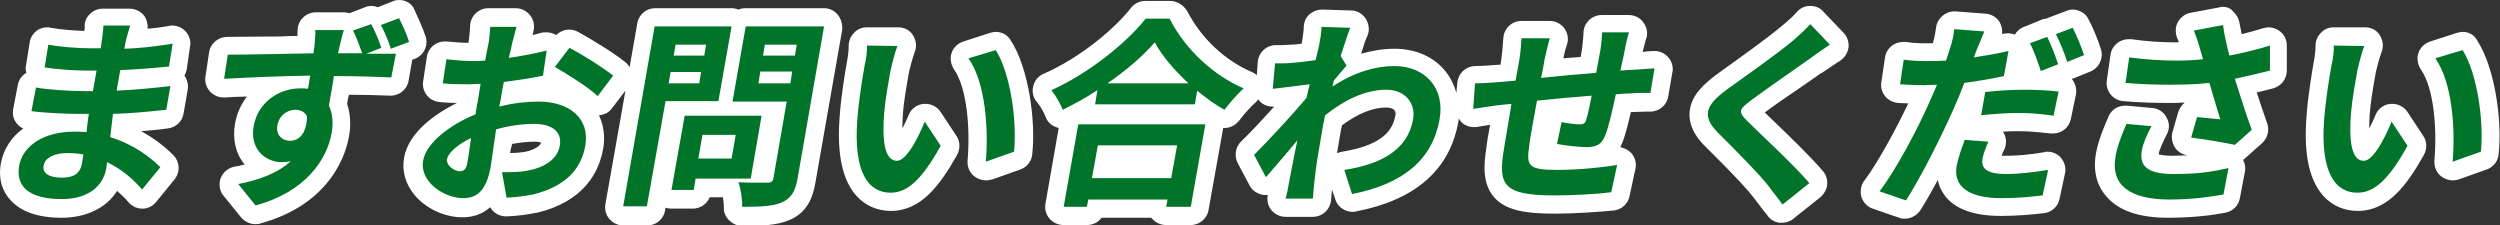
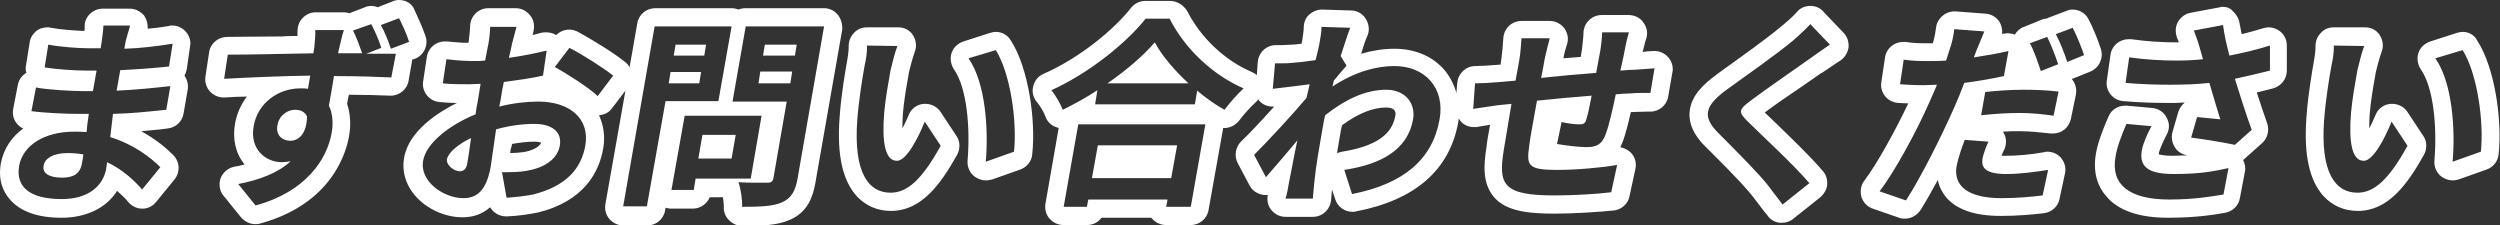
<svg xmlns="http://www.w3.org/2000/svg" version="1.1" id="レイヤー_1" x="0px" y="0px" viewBox="0 0 548.8 49.4" style="enable-background:new 0 0 548.8 49.4;" xml:space="preserve">
  <rect x="0" y="0" width="548.8" height="49.4" fill="#333333" stroke="none" />
  <style type="text/css">
	.st0{fill:#00752A;}
	.st1{fill:#FFFFFF;}
</style>
  <g>
-     <path class="st0" d="M256,47.4c-0.6,0-1.2-0.3-1.5-0.7c-0.2-0.3-0.4-0.6-0.4-0.9h-13.5c-0.2,0.9-1,1.6-2,1.6h-5.1   c-0.6,0-1.2-0.3-1.5-0.7s-0.5-1-0.4-1.6l3.2-18.1c0.2-1,1-1.7,2-1.7h27.9c0.6,0,1.2,0.3,1.5,0.7s0.5,1,0.4,1.6l-3.2,18.1   c-0.2,1-1,1.7-2,1.7H256z M255.5,37.1l0.6-3.2h-13.3l-0.6,3.2H255.5z M162.9,47.4c-0.6,0-1.1-0.2-1.5-0.6s-0.6-0.9-0.5-1.5   c0.1-1-0.2-2.8-0.5-4.1h-6.1l-0.1,0.8c-0.2,1-1,1.7-2,1.7h-4.9c-0.6,0-1.2-0.3-1.5-0.7s-0.5-1.1-0.4-1.6l2.9-16.3   c0-0.3,0.1-0.5,0.3-0.7h-0.6L144,45.7c-0.2,1-1,1.7-2,1.7h-5.2c-0.6,0-1.2-0.3-1.5-0.7s-0.5-1-0.4-1.6l6.9-39.5c0.2-1,1-1.7,2-1.7   h16.8c0.6,0,1.1,0.3,1.5,0.7c0.4-0.4,0.9-0.7,1.5-0.7h17.3c0.6,0,1.2,0.3,1.5,0.7s0.5,1,0.4,1.6l-5.8,33.3   c-0.5,2.7-1.4,5.4-4.6,6.8C170.3,47.2,167.4,47.4,162.9,47.4z M168.9,24.3c0.2,0.4,0.3,0.9,0.2,1.3l-2.2,12.5c0.4,0,0.7,0,1,0   l2.4-13.8H168.9z M158.9,32.8l0.2-1.2h-3.2l-0.2,1.2H158.9z M56,47.2c-0.6,0-1.2-0.3-1.5-0.7l-3.8-4.7c-0.4-0.5-0.6-1.3-0.3-1.9   c0.2-0.7,0.8-1.2,1.5-1.3c2.3-0.5,4.3-1.1,6-1.8c-1-0.5-1.8-1.2-2.5-2c-1.1-1.4-2.4-3.7-1.7-7.4c0.7-3.7,3-6.8,6.3-8.5   c-3.6,0.1-7.3,0.3-10.7,0.5c0,0-0.1,0-0.1,0c-0.6,0-1.1-0.2-1.5-0.7c-0.4-0.4-0.6-1-0.5-1.6l0.8-5.3c0.1-1,1-1.7,2-1.7   c3.2,0,7.6-0.1,11.8-0.2c1.8,0,3.6-0.1,5.2-0.1l0-0.1c0.1-1.1,0.2-2.4,0.2-2.9c0-0.5,0.2-1.1,0.5-1.5s0.9-0.6,1.5-0.6h6.3   c0.4,0,0.8,0.1,1.1,0.3c0.1,0,0.2-0.1,0.3-0.1l3.9-1.5c0.2-0.1,0.5-0.1,0.7-0.1c0.5,0,0.9,0.2,1.3,0.5c0.1,0,0.1-0.1,0.2-0.1   l3.9-1.5C87.1,2,87.3,2,87.6,2c0.7,0,1.4,0.4,1.8,1.1c0.7,1.4,1.7,3.5,2.3,5.4c0.3,1-0.2,2.1-1.2,2.5l-1.6,0.6c0,0.2,0,0.3,0,0.5   l-1,5.2c-0.2,1-1,1.6-2,1.6c0,0-0.1,0-0.1,0c-3-0.2-6.6-0.2-10.8-0.3c-0.2,1.5-0.5,2.9-0.7,4.2c0.7,1.9,0.9,4.1,0.5,6.6   c-0.5,3.1-3.5,13.5-18.2,17.5C56.4,47.2,56.2,47.2,56,47.2z M64.8,26.2c-0.7,0-1.7,0.5-2,1.8c0,0.2-0.1,0.5,0.1,0.7   c0.1,0.2,0.4,0.3,0.7,0.3c1.2,0,1.6-1.6,1.7-2.7C65.2,26.2,65.1,26.2,64.8,26.2z M391.3,46.9c-0.1,0-0.2,0-0.3,0   c-0.5-0.1-1-0.4-1.3-0.8c-0.6-0.8-1.2-1.6-1.8-2.4c-0.4-0.6-0.9-1.1-1.3-1.7c-1.4-1.8-5-5.6-10.8-11.4c-1.3-1.3-3.1-3.4-2.9-5.9   c0.2-2.8,2.8-5,5.2-6.8l1.1-0.8c3.9-2.8,9.9-7.1,13-9.7c1.7-1.4,3.1-2.7,3.8-3.4c0.4-0.4,0.9-0.7,1.5-0.7c0,0,0,0,0,0   c0.5,0,1.1,0.2,1.5,0.6l4.3,4.5c0.4,0.4,0.6,1,0.5,1.6s-0.4,1.1-0.9,1.4c-1.4,0.9-2.8,1.9-3.9,2.7l-0.4,0.3c-1.1,0.8-2.6,1.9-4.3,3   c-3.1,2.1-6.6,4.6-8.7,6.2c-0.5,0.4-0.9,0.7-1.1,0.9c0.1,0.2,0.3,0.4,0.6,0.6c0.8,0.8,1.9,1.9,3.2,3.1c3.3,3.2,7.8,7.5,10.5,10.6   c0.4,0.4,0.5,1,0.5,1.5s-0.3,1-0.7,1.4l-5.9,4.7C392.2,46.7,391.7,46.9,391.3,46.9z M418.4,46c-0.2,0-0.4,0-0.7-0.1l-5.8-2   c-0.6-0.2-1.1-0.7-1.3-1.3c-0.2-0.6-0.1-1.3,0.3-1.8c3.3-4.3,8.1-13.3,10.7-19.3l0.3-0.8c-2,0-3.5-0.1-5.2-0.2   c-0.6,0-1.1-0.3-1.4-0.7c-0.4-0.4-0.5-1-0.4-1.6l0.8-5.4c0.1-1,1-1.7,2-1.7c0.1,0,0.2,0,0.2,0c2.1,0.2,3.4,0.3,5.2,0.3   c0.8,0,1.6,0,2.4-0.1c0.1-0.4,0.3-0.8,0.4-1.1c0.5-1.6,0.8-3.2,0.9-4.1c0.1-1,1-1.8,2-1.8c0.1,0,0.1,0,0.2,0l6.6,0.5   c0.6,0.1,1.2,0.4,1.6,1c0.3,0.5,0.4,1.2,0.1,1.8c-0.3,0.7-0.7,1.6-1,2.5c1.3-0.2,2.6-0.5,4-0.8c0.1,0,0.3-0.1,0.5-0.1   c0.5,0,1,0.2,1.4,0.5c0.5,0.5,0.7,1.1,0.6,1.8l-1,5.5c0,0.2-0.1,0.5-0.2,0.7c0.9,0,1.8,0,2.7,0c2.9,0,5.5,0.1,7.8,0.4   c0.6,0.1,1.1,0.4,1.4,0.8c0.3,0.5,0.5,1,0.3,1.6l-1.1,5.3c-0.2,0.9-1,1.6-2,1.6c-0.1,0-0.2,0-0.3,0c-2.1-0.3-4.6-0.6-7.1-0.6   c-2.8,0-5.3,0.1-8.3,0.5c-0.1,0-0.1,0-0.2,0c-0.5,0-1.1-0.2-1.5-0.6c-0.4-0.5-0.6-1.1-0.5-1.7l0.9-5.1c-0.4,0.1-0.8,0.1-1.3,0.2   c-0.7,1.8-1.3,3.3-1.9,4.6c-2.5,5.8-7.1,15-10.6,20.5C419.7,45.7,419.1,46,418.4,46z M13.5,45.9c-4.7,0-8-1.1-9.9-3.4   c-1-1.1-2-3.2-1.4-6.3c0.9-5,5.5-8.5,12-9.1c-2.5-0.1-5.5-0.3-7.6-0.5c-0.5-0.1-1-0.4-1.4-0.8c-0.3-0.4-0.5-1-0.4-1.5l1-5.2   c0.1-0.5,0.4-1,0.8-1.3c0.3-0.2,0.7-0.3,1.1-0.3c0.1,0,0.3,0,0.4,0c2.2,0.4,7.5,0.8,10,0.8h0.4l0.1-0.5c-2.7,0-6.7-0.3-9.4-0.7   c-0.5-0.1-1-0.4-1.3-0.8c-0.3-0.4-0.4-1-0.3-1.5l0.8-5c0.1-0.5,0.4-1,0.8-1.3c0.3-0.2,0.7-0.4,1.1-0.4c0.1,0,0.3,0,0.4,0   c2.6,0.5,6.5,0.8,8.9,0.8h0.5l0.1-0.3c0.2-0.9,0.3-2,0.3-2.6c0-0.5,0.2-1.1,0.6-1.5c0.4-0.4,0.9-0.6,1.4-0.6h5.9   c0.6,0,1.2,0.3,1.6,0.8c0.4,0.5,0.5,1.2,0.3,1.8c-0.2,0.7-0.4,1.4-0.6,2c2.3-0.2,4.8-0.5,7.8-0.9c0.1,0,0.2,0,0.3,0   c0.5,0,1,0.2,1.4,0.6c0.4,0.4,0.7,1.1,0.6,1.7l-0.8,5c-0.1,0.9-0.9,1.6-1.8,1.7l-1.1,0.1c-2.3,0.2-5,0.5-8.2,0.7L28,18   c3.1-0.2,6-0.5,9.1-0.9c0.1,0,0.2,0,0.2,0c0.5,0,1.1,0.2,1.5,0.6c0.4,0.5,0.6,1.1,0.5,1.7l-0.9,5.2c-0.2,0.9-0.9,1.5-1.8,1.6   c-3.4,0.4-6.5,0.7-10.1,0.8c-0.1,0.6-0.1,1.2-0.2,1.8c4.8,1.8,8.2,4.5,10.3,6.6c0.7,0.7,0.8,1.9,0.1,2.7l-4,4.9   c-0.4,0.5-0.9,0.7-1.5,0.7c0,0,0,0,0,0c-0.6,0-1.1-0.2-1.5-0.7c-1.1-1.2-2.7-2.8-4.8-4.2C23.7,42.4,20.3,45.9,13.5,45.9z    M11.5,36.6c0.2,0.1,0.7,0.4,2.1,0.4c1.9,0,2.2-0.5,2.4-1.3c-0.4,0-0.8,0-1.2,0C12.4,35.6,11.5,36.4,11.5,36.6z M476.2,45.8   c-5.8,0-9.8-1.4-12.1-4c-1.7-2-2.3-4.6-1.7-7.7c0.3-1.9,1.3-4.7,2.6-7.7c0.3-0.7,1-1.2,1.8-1.2c0.1,0,0.1,0,0.2,0l5.5,0.5   c0.7,0.1,1.3,0.5,1.6,1.1c0.3,0.6,0.3,1.3,0,1.9c-0.8,1.5-1.7,3.7-1.9,4.6c-0.2,1.4,0.1,1.8,0.2,1.9c0.3,0.3,1.3,1.1,4.7,1.1   c5.5,0,8.1-0.5,11.1-1.1l0.6-0.1c0.1,0,0.3,0,0.4,0c0.5,0,1,0.2,1.4,0.6c0.5,0.5,0.7,1.1,0.5,1.8l-1.1,5.8   c-0.2,0.8-0.8,1.4-1.6,1.6C486.3,45.1,482.3,45.8,476.2,45.8z M282.3,45.5c-0.6,0-1.2-0.3-1.6-0.8c-0.4-0.5-0.5-1.1-0.3-1.7   c0.2-0.8,0.5-2.3,0.7-3c0.2-0.8,0.3-1.5,0.4-2.2c-0.8,0.9-1.4,1.7-2,2.3c-0.4,0.4-0.9,0.7-1.5,0.7c-0.1,0-0.2,0-0.2,0   c-0.7-0.1-1.2-0.5-1.5-1l-2.6-4.9c-0.4-0.8-0.3-1.7,0.3-2.4c2.8-2.8,7.7-8.1,10.9-11.8c-0.2,0-0.4,0.1-0.7,0.1   c-1.5,0.2-3.1,0.4-4.4,0.6c-0.1,0-0.2,0-0.2,0c-0.5,0-1-0.2-1.4-0.6c-0.4-0.4-0.7-1-0.6-1.6l0.5-5.6c0.1-1,1-1.8,2-1.8   c0,0,0,0,0.1,0c0.5,0,0.9,0,1.4,0c0,0,0,0,0,0c0.7,0,1.3,0,2.2-0.1c0.9-0.1,2.2-0.2,3.6-0.4l0-0.2c0.2-0.8,0.3-1.4,0.4-1.7l0.1-0.5   c0.2-1,0.4-2.1,0.4-3c0-0.5,0.2-1,0.6-1.4c0.4-0.4,0.9-0.6,1.4-0.6c0,0,6.4,0.2,6.4,0.2c0.7,0,1.3,0.4,1.6,0.9   c0.4,0.5,0.4,1.2,0.2,1.8c-0.4,1.1-1,2.9-1.7,5.2l0.8,1.3c0.1,0.2,0.2,0.5,0.3,0.7c2.8-1.1,5.7-1.6,8.5-1.6c4,0,7.4,1.5,9.6,4.1   c2.2,2.6,3,6.2,2.3,10c-1.7,9.5-8.7,15.6-20.8,17.9c-0.1,0-0.3,0-0.4,0c-0.9,0-1.6-0.6-1.9-1.4l-1.7-5.3c-0.2-0.6-0.1-1.2,0.2-1.7   s0.8-0.8,1.4-0.9c8.1-1.2,12.5-4.3,13.4-9.5c0.2-1.1,0-2.1-0.7-2.9c-0.7-0.8-1.8-1.3-3.3-1.3c-3.6,0-7.4,1.5-11.5,4.7   c-0.2,1-0.4,1.9-0.6,2.8c-0.6,3.5-1.3,7.2-1.7,11.2c-0.1,0.5-0.1,1.4-0.2,2.2c0,0.4-0.1,0.8-0.1,1.1c-0.1,1-1,1.8-2,1.8H282.3z    M101.6,45.5c-3.2,0-6.8-1.7-8.9-4.2c-1.6-1.9-2.3-4.2-1.9-6.5c0.8-4.8,6.4-8.8,11.7-11.2c0.1-0.7,0.2-1.3,0.3-2l0.2-1.2   c-2.5,0-4.6-0.1-6.2-0.2c-0.5-0.1-1.1-0.3-1.4-0.8c-0.3-0.4-0.5-1-0.4-1.5l0.8-5.3c0.2-1,1-1.7,2-1.7c0.1,0,0.2,0,0.2,0   c2.4,0.3,4.2,0.3,5.7,0.3c0.3,0,0.6,0,0.9,0c0.2-0.8,0.3-1.5,0.4-2c0.2-0.9,0.3-2.9,0.3-3.5c0-1.1,0.9-2,2-2h6   c0.6,0,1.2,0.3,1.6,0.8c0.4,0.5,0.5,1.2,0.3,1.8c-0.2,0.8-0.7,2.7-1,3.7c0,0.1,0,0.1,0,0.2c1.9-0.3,3.7-0.7,5.2-1.1   c0.2,0,0.4-0.1,0.5-0.1c0.5,0,1,0.2,1.3,0.5c0.5,0.4,0.7,1,0.7,1.7l1.4-1.9c0.4-0.5,1-0.8,1.6-0.8c0.3,0,0.6,0.1,0.9,0.2   c3,1.6,7.7,4.5,9.9,6.3c0.8,0.7,1,1.9,0.3,2.8l-3.4,4.5c-0.4,0.5-0.9,0.8-1.5,0.8c0,0-0.1,0-0.1,0c-0.5,0-1.1-0.2-1.4-0.6   c-1.4-1.5-6-4.4-8.6-5.8l0,0.2c-0.1,0.8-0.7,1.5-1.5,1.7c-1.9,0.4-4.4,0.8-7.3,1.2c-0.1,0.4-0.1,0.7-0.2,1.1   c2.2-0.4,4.3-0.6,6.1-0.6c4.5,0,8.2,1.4,10.4,4c1.8,2.1,2.4,4.8,1.9,7.9c-1.1,6.4-5.5,10.6-13,12.4c-1.9,0.4-3.9,0.6-6.2,0.8   c0,0-0.1,0-0.1,0c-1,0-1.8-0.7-2-1.6l-0.6-3.1C107.2,43.9,104.9,45.5,101.6,45.5z M110.2,32.5c-0.2,1.2-0.3,2.3-0.5,3.2   c0.1,0,0.2,0,0.3,0c1.8,0,3.6,0,5.1-0.3c1.5-0.3,5.2-1.2,5.7-4c0.1-0.8-0.1-1.1-0.3-1.3c-0.5-0.6-1.8-1-3.4-1c-2,0-4.3,0.3-6.6,0.8   C110.5,30.8,110.4,31.7,110.2,32.5z M100.2,35.2c0.1,0.1,0.3,0.2,0.4,0.3c0,0,0-0.1,0-0.1c0-0.2,0.1-0.6,0.2-0.9   C100.5,34.7,100.3,35,100.2,35.2z M439.4,45.5c-5,0-8.5-1.1-10.4-3.4c-1.3-1.6-1.8-3.6-1.4-5.9c0.4-2.2,1.2-4.3,1.9-6.2   c0.3-0.8,1-1.3,1.9-1.3c0.1,0,0.1,0,0.2,0l5.2,0.4c0.6,0.1,1.2,0.4,1.6,1s0.4,1.2,0.1,1.8c-0.6,1.2-1,2.5-1.1,3.2   c-0.1,0.3,0,0.5,0,0.5c0,0,0,0,0,0c0,0,0.6,0.5,3.2,0.5c2.5,0,5.3-0.3,8.9-0.9c0.1,0,0.2,0,0.3,0c0.5,0,1.1,0.2,1.4,0.6   c0.5,0.5,0.6,1.2,0.5,1.8l-1.2,5.6c-0.2,0.8-0.9,1.5-1.7,1.6C446.1,45.1,443,45.5,439.4,45.5z M341.2,44.8c-5.6,0-9.8-0.5-11.9-3   c-2-2.4-1.7-5.7-1.2-9.2c0.2-1.5,0.8-4.5,1.3-7.6l-0.4,0c-1,0.1-2.9,0.4-4.2,0.6l-1,0.2c-0.1,0-0.2,0-0.3,0c-0.5,0-1-0.2-1.4-0.5   c-0.4-0.4-0.7-1-0.6-1.6l0.4-5.6c0.1-1,0.9-1.9,2-1.9c1.3,0,3.3-0.1,5.3-0.3l1.8-0.2l0.5-2.9c0.3-1.6,0.4-3,0.5-4.6   c0-1.1,0.9-1.9,2-1.9h6.2c0.6,0,1.2,0.3,1.6,0.8c0.4,0.5,0.5,1.2,0.3,1.8c-0.4,1.3-0.7,2.4-1,4.3c-0.1,0.5-0.2,1-0.3,1.6   c2.6-0.2,5.3-0.5,7.9-0.7l0.6-3.4c0.2-1,0.4-2.9,0.4-3.6c0-1.1,0.9-2,2-2h5.9c0.7,0,1.3,0.3,1.6,0.9c0.4,0.5,0.5,1.2,0.2,1.8   c-0.1,0.3-0.4,1.4-0.8,3.5c-0.1,0.7-0.3,1.4-0.4,2.1c0.3,0,0.5,0,0.8,0l1.2-0.1c1-0.1,2.1-0.2,3-0.2c0,0,0.1,0,0.1,0   c0.6,0,1.1,0.2,1.5,0.7c0.4,0.5,0.6,1.1,0.5,1.7l-0.9,5.4c-0.2,1-1,1.7-2,1.7c0,0-0.1,0-0.1,0c-0.2,0-0.5,0-0.9,0   c-1,0-2.3,0-3.2,0.1c0,0-1.4,0.1-1.8,0.1c-0.7,3-1.3,5.9-1.9,7.5c-1.4,3.7-3.9,4.2-6.2,4.2c-1.7,0-5.2-0.4-6.8-0.7   c-0.5-0.1-1-0.4-1.3-0.8c-0.3-0.4-0.4-1-0.3-1.5l1-4.8c0.2-0.9,1-1.6,2-1.6c0.1,0,0.3,0,0.4,0c1.3,0.3,2.6,0.4,3.3,0.5   c0.2-0.5,0.3-1.2,0.5-2c-2.6,0.2-5.3,0.5-7.8,0.7c-0.6,3.4-1.2,6.7-1.4,8.3c-0.1,0.6-0.3,2.2-0.2,2.6c0.1,0.1,0.9,0.4,4.3,0.4   c3.9,0,9.4-0.5,12.9-1.1c0.1,0,0.2,0,0.4,0c0.5,0,1.1,0.2,1.4,0.6c0.5,0.5,0.7,1.2,0.5,1.8l-1.3,6c-0.2,0.8-0.9,1.5-1.7,1.6   C351,44.4,345.5,44.8,341.2,44.8z M517.6,44.3c-2.4,0-4.5-0.9-6-2.6c-2.7-2.9-3.8-8.2-3.3-15.6c0.4-4.7,1.3-10.4,1.6-12   c0.4-2.2,0.5-3.4,0.4-4c0-0.5,0.2-1.1,0.6-1.5c0.4-0.4,0.9-0.6,1.4-0.6c0,0,6.7,0.1,6.7,0.1c0.7,0,1.3,0.3,1.6,0.9s0.5,1.2,0.2,1.8   c-0.5,1.4-1.2,3.8-1.4,4.9c-0.6,3.4-1.1,6.5-1.3,9.1c-0.6,7.1,0.6,8.3,0.7,8.4c0.7-0.4,2.5-2.9,4.4-7.3c0.3-0.7,0.9-1.2,1.7-1.2   c0.1,0,0.1,0,0.2,0c0.7,0,1.3,0.3,1.7,0.9l3.5,5.3c0.4,0.6,0.4,1.4,0.1,2.1C525.8,41,522.2,44.3,517.6,44.3z M195.6,44.3   c-2.4,0-4.5-0.9-6-2.6c-2.7-2.9-3.8-8.2-3.3-15.6c0.4-4.7,1.3-10.4,1.6-12c0.4-2.2,0.5-3.4,0.4-4c0-0.5,0.2-1.1,0.6-1.5   c0.4-0.4,0.9-0.6,1.4-0.6c0,0,6.7,0.1,6.7,0.1c0.7,0,1.3,0.3,1.6,0.9c0.4,0.5,0.5,1.2,0.2,1.8c-0.5,1.4-1.2,3.8-1.4,4.9   c-0.6,3.4-1.1,6.5-1.3,9.1c-0.5,7.1,0.6,8.3,0.7,8.4c0.7-0.4,2.5-2.9,4.4-7.3c0.3-0.7,0.9-1.2,1.7-1.2c0.1,0,0.1,0,0.2,0   c0.7,0,1.3,0.3,1.7,0.9l3.5,5.3c0.4,0.6,0.4,1.4,0.1,2.1C203.8,41,200.2,44.3,195.6,44.3z M538.5,37.6c-0.4,0-0.9-0.1-1.2-0.4   c-0.5-0.4-0.8-1.1-0.8-1.8c0.6-6.8,0-16.6-3.4-21.4c-0.4-0.5-0.5-1.2-0.3-1.8c0.2-0.6,0.7-1.1,1.3-1.3l5.9-1.9   c0.2-0.1,0.4-0.1,0.6-0.1c0.7,0,1.3,0.3,1.7,0.9c3.6,5.6,5.1,16.7,4.3,23.6c-0.1,0.8-0.6,1.4-1.3,1.7l-6.2,2.2   C539,37.5,538.7,37.6,538.5,37.6z M216.5,37.6c-0.4,0-0.9-0.1-1.2-0.4c-0.5-0.4-0.8-1.1-0.8-1.8c0.6-6.8,0-16.6-3.4-21.4   c-0.4-0.5-0.5-1.2-0.3-1.8c0.2-0.6,0.7-1.1,1.3-1.3l5.9-1.9c0.2-0.1,0.4-0.1,0.6-0.1c0.7,0,1.3,0.3,1.7,0.9   c3.6,5.6,5.1,16.7,4.3,23.6c-0.1,0.8-0.6,1.4-1.3,1.7l-6.2,2.2C217,37.5,216.7,37.6,216.5,37.6z M490.6,33.8c-0.1,0-0.3,0-0.4,0   c-2.1-0.4-6.2-1.2-9.5-1.6c-0.6-0.1-1.1-0.4-1.4-0.9s-0.4-1.1-0.3-1.6l1.3-4.5c0.2-0.9,1-1.5,1.9-1.5c0.1,0,0.1,0,0.2,0   c0.5,0,1.1,0.1,1.8,0.2c0.1,0,0.2,0,0.3,0c-0.4-1.1-0.7-2.4-1.1-3.6c-2.3,0.2-4.7,0.3-7.2,0.3c-3.1,0-6.4-0.1-9.9-0.4   c-0.5,0-1.1-0.3-1.4-0.7s-0.5-1-0.4-1.5l0.8-5.6c0.1-1,1-1.7,2-1.7c0.1,0,0.2,0,0.3,0c3.5,0.5,6.9,0.7,10.1,0.7   c1.1,0,2.2,0,3.3-0.1c-0.4-1.5-0.7-2.3-1.3-3.7c-0.2-0.6-0.2-1.2,0.1-1.7c0.3-0.5,0.8-0.9,1.4-1l6.4-1.2c0.1,0,0.2,0,0.4,0   c0.4,0,0.8,0.1,1.2,0.4c0.4,0.3,0.7,0.8,0.8,1.3c0.2,1.6,0.5,3,0.9,4.6c2.3-0.5,4.5-1.1,6.8-1.8c0.2-0.1,0.4-0.1,0.6-0.1   c0.4,0,0.8,0.1,1.2,0.4c0.5,0.4,0.8,1,0.8,1.6l0,5.5c0,0.9-0.6,1.7-1.5,1.9c-1.8,0.5-3.7,0.9-5.7,1.4c1,3.2,2.1,6.4,3,9   c0.3,0.8,0.1,1.6-0.5,2.2l-3.7,3.3C491.6,33.6,491.1,33.8,490.6,33.8z M233.3,26.2c-0.2,0-0.5,0-0.7-0.1c-0.5-0.2-0.9-0.6-1.1-1.2   c-0.4-1.1-1.4-2.8-2.2-3.7c-0.4-0.5-0.6-1.1-0.4-1.7c0.1-0.6,0.6-1.1,1.1-1.4c8.5-3.8,16.3-10.5,19.9-15.1c0.4-0.5,1-0.8,1.6-0.8   h5.4c0.7,0,1.4,0.4,1.8,1.1c3.2,6.2,8.9,11.5,15.2,14.3c0.6,0.3,1.1,0.8,1.2,1.5c0.1,0.7-0.1,1.4-0.6,1.8c-1.3,1.2-2.7,2.7-4,4.4   c-0.4,0.5-1,0.8-1.6,0.8c-0.3,0-0.7-0.1-1-0.3c-1.2-0.7-2.4-1.4-3.6-2.3c-0.2,0.8-1,1.4-1.9,1.4h-21.9c-0.6,0-1.2-0.3-1.5-0.7   c-0.1-0.2-0.3-0.4-0.3-0.6c-1.4,0.8-2.8,1.6-4.3,2.3C233.9,26.1,233.6,26.2,233.3,26.2z M256.1,16.3c-1.1-1.2-2.1-2.5-3-3.7   c-1.2,1.2-2.6,2.5-4.1,3.7H256.1z M448.1,17.7c-0.3,0-0.6-0.1-0.9-0.2c-0.5-0.2-0.9-0.7-1.1-1.2c-0.8-2.5-1.6-4.6-2.2-5.8   c-0.3-0.5-0.3-1.1-0.1-1.6s0.6-1,1.1-1.2l3.7-1.5c0.2-0.1,0.5-0.1,0.7-0.1c0.1,0,0.3,0,0.4,0c0.2-0.2,0.5-0.4,0.7-0.5l3.7-1.4   c0.2-0.1,0.5-0.1,0.7-0.1c0.7,0,1.4,0.4,1.8,1.1c1,1.9,2.2,4.8,2.7,6.4c0.3,1-0.2,2.1-1.2,2.4l-3.7,1.5c-0.2,0.1-0.5,0.1-0.7,0.1   c-0.2,0-0.3,0-0.5-0.1c-0.2,0.2-0.4,0.3-0.7,0.4l-3.8,1.5C448.6,17.6,448.3,17.7,448.1,17.7z" />
    <path class="st1" d="M87.6,4c0.8,1.6,1.7,3.5,2.2,5.2l-4,1.5c-0.6-1.8-1.3-3.6-2.2-5.2L87.6,4 M256.8,4.2   c3.5,6.8,9.7,12.4,16.2,15.2c-1.5,1.4-3,3.1-4.2,4.7c-2-1.1-4.1-2.6-6-4.2l-0.5,3h-21.9l0.5-3.1c-2.4,1.6-5,3-7.6,4.3   c-0.5-1.3-1.6-3.2-2.5-4.3c8.2-3.7,16.4-10.3,20.7-15.7H256.8 M243.1,18.3h17.8c-3.1-2.9-5.8-6-7.4-9   C250.9,12.3,247.3,15.4,243.1,18.3 M397.4,5.3l4.3,4.5c-1.5,1-3.2,2.2-4.3,3c-3.2,2.3-9.8,6.8-13.1,9.3c-2.7,2-2.7,2.5-0.7,4.5   c2.8,2.8,10,9.4,13.6,13.6l-5.9,4.7c-1-1.4-2.1-2.7-3.1-4.1c-1.9-2.5-7.6-8.2-11-11.6c-3.7-3.7-2.9-6.1,2.1-9.7   c3.9-2.8,10.7-7.6,14.2-10.5C394.9,7.8,396.5,6.3,397.4,5.3 M81.5,5.3c0.8,1.5,1.7,3.6,2.2,5.2l-3.3,1.3c1.8,0,3.5,0,4.9,0   c0.7,0,1.2,0,1.6,0l-1,5.2c-2.6-0.1-6.7-0.3-12.6-0.3c-0.3,2.2-0.8,4.6-1.1,6.5c0.8,1.6,1,3.8,0.6,6c-1,5.7-5.6,12.9-16.7,15.9   l-3.8-4.7c4.6-0.9,8.7-2.4,11.5-5c-0.6,0.1-1.3,0.2-2,0.2c-3.3,0-7.1-2.7-6.1-8c0.9-5,5.4-8.2,10.2-8.2c0.6,0,1.2,0,1.7,0.1   l0.5-2.9c-6.6,0.1-13.4,0.4-18.9,0.7l0.8-5.3c5,0,12.9-0.2,18.8-0.3c0.1-0.5,0.1-1,0.2-1.3c0.1-1.4,0.3-3,0.2-3.8h6.3   c-0.3,0.7-0.8,3-1,3.8c-0.1,0.4-0.2,0.8-0.3,1.3h5.3c-0.6-1.7-1.2-3.4-2-5L81.5,5.3 M63.7,30.9c1.8,0,3.6-1.4,3.7-5.3   c-0.4-1-1.4-1.5-2.6-1.5c-1.6,0-3.5,1.1-3.9,3.4C60.5,29.6,61.9,30.9,63.7,30.9 M488,5.5c0.3,2.3,0.8,4.4,1.4,6.7   c3.1-0.6,6-1.3,8.9-2.2l0,5.5c-2.3,0.6-5,1.2-7.7,1.8c1.1,3.5,2.4,7.7,3.7,11.2l-3.7,3.3c-2.3-0.5-6.5-1.2-9.6-1.6l1.3-4.5   c1.4,0.1,3.8,0.4,5.1,0.5c-0.7-2.2-1.6-5.3-2.4-8c-2.7,0.3-5.6,0.4-8.7,0.4c-3.1,0-6.3-0.1-9.7-0.4l0.8-5.6   c3.7,0.5,7.2,0.7,10.4,0.7c2.1,0,4-0.1,5.8-0.3c-0.2-0.7-0.4-1.4-0.6-2.1c-0.5-1.8-0.8-2.6-1.4-4.2L488,5.5 M180.9,5.8L180.9,5.8    M180.9,5.8l-5.8,33.3c-0.5,2.9-1.4,4.4-3.4,5.3c-2,0.9-4.8,1-8.8,1c0.1-1.5-0.3-4-0.8-5.4c1.4,0.1,2.9,0.1,4.2,0.1   c1,0,1.8,0,2.2,0c0.8,0,1.2-0.3,1.3-1.1l2.9-16.7h-11.9l2.9-16.5H180.9 M167.5,12.2h7l0.4-2.4h-7L167.5,12.2 M166.5,18.3h7l0.4-2.6   h-7L166.5,18.3 M160.6,5.8L160.6,5.8 M160.6,5.8l-2.9,16.4h-11.6l-4.1,23.1h-5.2l6.9-39.5H160.6 M147.9,12.2h6.7l0.4-2.4h-6.7   L147.9,12.2 M146.8,18.3h6.7l0.4-2.5h-6.7L146.8,18.3 M113.4,5.8c-0.2,0.8-0.7,2.7-1,3.8c-0.2,1-0.4,2-0.7,3.1   c2.9-0.4,5.9-1,8.3-1.6l-0.8,5.5c-2.6,0.6-5.6,1-8.6,1.4c-0.3,1.3-0.5,2.6-0.7,3.9l-0.3,1.5c3.1-0.8,6.1-1.1,8.6-1.1   c6.7,0,11.3,3.6,10.3,9.6c-0.9,5.2-4.3,9-11.5,10.8c-2.1,0.4-4.1,0.6-5.8,0.7l-1-5.6c2,0,3.8,0,5.4-0.3c3.6-0.6,6.8-2.4,7.3-5.6   c0.5-3-1.8-4.7-5.6-4.7c-2.7,0-5.6,0.4-8.4,1.2c-0.5,3.5-1,6.8-1.2,8.3c-1,5.4-3.2,6.8-6,6.8c-4.3,0-9.7-3.7-8.8-8.3   c0.7-3.8,5.8-7.8,11.5-10.1c0.1-1,0.3-2,0.5-3l0.6-3.7c-0.8,0-1.6,0.1-2.3,0.1c-2,0-4.2,0-6-0.2l0.8-5.3c2.5,0.3,4.4,0.4,6,0.4   c0.8,0,1.6,0,2.5-0.1c0.3-1.5,0.5-2.8,0.7-3.6c0.2-0.9,0.4-3,0.4-3.8H113.4 M100.9,37.6c0.8,0,1.5-0.4,1.7-1.9   c0.2-1.1,0.5-3.1,0.8-5.4c-2.9,1.4-5,3.2-5.3,4.7C98,36.4,99.8,37.6,100.9,37.6 M290.1,5.9l6.3,0.2c-0.5,1.2-1.2,3.5-2.1,6.2   l1.3,2.1c-0.7,0.8-1.9,2.2-2.8,3.3c-0.1,0.4-0.2,0.8-0.3,1.3c5-3.3,9.7-4.5,13.6-4.5c6.7,0,11.2,4.8,9.9,11.8   c-1.6,8.8-8,14.1-19.2,16.3l-1.7-5.3c7.9-1.2,13.9-4.3,15.1-11.1c0.6-3.4-1.6-6.5-5.9-6.5c-4.6,0-9.1,2.2-13.4,5.6   c-0.3,1.2-0.5,2.5-0.7,3.6c-0.6,3.6-1.3,7.2-1.7,11.3c-0.1,0.8-0.2,2.4-0.3,3.4h-6c0.3-0.9,0.6-2.5,0.7-3.2   c0.7-3.4,1.1-5.9,1.9-9.6c-2.3,2.8-5.1,6-6.9,8.1l-2.6-4.9c3-3,8.4-8.8,11.5-12.5l0.7-3c-2.2,0.3-5.6,0.7-8.1,1l0.5-5.6   c0.5,0,1,0,1.5,0c0.7,0,1.4,0,2.3-0.1c1.3-0.1,3.2-0.3,5.1-0.6c0.4-1.6,0.7-2.9,0.8-3.4C289.8,8.5,290.1,7.2,290.1,5.9 M28.5,5.9   c-0.3,0.9-0.6,2-0.9,3.1l-0.3,1.7c3.4-0.1,6.7-0.5,10.6-1.1l-0.8,5c-2.9,0.3-6.5,0.6-10.7,0.8l-0.8,4.5c4.4-0.2,8.2-0.6,11.8-1   l-0.9,5.2c-4,0.4-7.4,0.8-11.7,0.9c-0.2,1.6-0.4,3.4-0.6,5.1c5.2,1.6,8.9,4.5,11,6.6l-4,4.9c-1.9-2.2-4.5-4.5-7.7-6   c-0.1,0.6-0.1,1.1-0.2,1.5c-0.7,3.8-4,6.6-9.7,6.6c-7,0-10.2-2.6-9.4-7.3c0.8-4.4,5.4-7.5,12.1-7.5c0.9,0,1.8,0,2.7,0.1   c0.1-1.3,0.3-2.7,0.5-4h-2.2c-2.6,0-7.5-0.2-10.4-0.6l1-5.2c2.4,0.5,8,0.8,10.4,0.8h2.1l0.8-4.5h-2.1c-2.8,0-6.9-0.3-9.3-0.7l0.8-5   c2.6,0.5,6.6,0.8,9.3,0.8h2.2l0.3-2c0.1-0.8,0.3-2.2,0.3-3H28.5 M13.6,39c2.3,0,4-0.7,4.4-3.2c0.1-0.5,0.2-1.1,0.3-1.9   c-1.1-0.2-2.3-0.3-3.5-0.3c-3.1,0-5,1.2-5.2,2.7C9.2,37.9,10.6,39,13.6,39 M455,6.1c0.9,1.7,2,4.5,2.5,6l-3.7,1.5   c-0.6-1.9-1.6-4.4-2.5-6.1L455,6.1 M429,6.4l6.6,0.5c-0.5,1.2-1.3,3.2-1.7,4.1l-0.6,1.6c2.5-0.4,5.1-0.8,7.6-1.4l-1,5.5   c-2.7,0.6-5.7,1.1-8.7,1.5c-0.7,1.9-1.5,3.8-2.3,5.6c-2.7,6.1-7.2,15.1-10.5,20.2l-5.8-2c3.4-4.4,8.3-13.5,11-19.7   c0.5-1.2,1.1-2.4,1.6-3.7c-1,0-2,0.1-2.9,0.1c-2.1,0-3.7-0.1-5.2-0.2l0.8-5.4c2.2,0.3,3.6,0.3,5.4,0.3c1.3,0,2.6,0,3.9-0.1   c0.3-0.9,0.6-1.8,0.8-2.5C428.6,9.2,428.9,7.4,429,6.4 M357.6,7c-0.2,0.7-0.7,2.6-0.9,3.8c-0.3,1.7-0.7,3.3-1,4.7   c1.2-0.1,2.3-0.2,3.3-0.2c1.2-0.1,2.9-0.2,4.2-0.3l-0.9,5.4c-0.2,0-0.6,0-1,0c-1,0-2.4,0-3.2,0.1c-0.9,0-2.1,0.1-3.4,0.2   c-0.7,3.3-1.5,6.9-2.2,8.7c-0.8,2.3-2,2.9-4.3,2.9c-1.5,0-4.9-0.4-6.4-0.7l1-4.8c1.3,0.3,3,0.5,3.9,0.5c0.9,0,1.3-0.2,1.5-1   c0.4-1.2,0.8-3.2,1.2-5.3c-3.9,0.3-8.2,0.7-12,1.1c-0.7,4-1.5,8-1.7,9.9c-0.6,4.3-0.4,5.3,6.1,5.3c4.3,0,9.9-0.5,13.2-1.1l-1.3,6   c-3,0.4-8.4,0.7-12.5,0.7c-11.3,0-12.3-2.4-11.1-9.9c0.3-1.9,1-6.1,1.7-10.2l-3,0.3c-1.4,0.2-4.2,0.6-5.4,0.8l0.4-5.6   c1.2,0,3.3-0.1,5.5-0.3l3.4-0.3l0.8-4.4c0.3-1.8,0.4-3.3,0.5-4.9h6.2c-0.4,1.5-0.7,2.7-1.1,4.5c-0.2,1-0.4,2.5-0.8,4.2   c3.8-0.4,8.1-0.8,12.1-1.1l0.9-4.9c0.2-1.1,0.4-3.2,0.4-4H357.6 M449.4,8.1c0.8,1.6,1.9,4.4,2.4,6l-3.8,1.5   c-0.6-1.8-1.5-4.5-2.4-6.1L449.4,8.1 M37.8,9.7L37.8,9.7 M512.3,10l6.7,0.1c-0.6,1.5-1.2,4.1-1.5,5.3c-0.5,2.8-1.1,6.1-1.4,9.3   c-0.5,6.3,0.1,10.6,2.8,10.6c2.1,0,4.7-5.1,6.1-8.6l3.5,5.3c-4.2,7.6-7.4,10.3-11,10.3c-4.8,0-8.2-4.3-7.3-16.1   c0.3-4,1.1-9.1,1.6-11.8C512.1,13.2,512.4,11.3,512.3,10 M190.3,10l6.7,0.1c-0.6,1.5-1.2,4.1-1.5,5.3c-0.5,2.8-1.1,6.1-1.4,9.3   c-0.5,6.3,0.1,10.6,2.8,10.6c2.1,0,4.7-5.1,6.1-8.6l3.5,5.3c-4.2,7.6-7.4,10.3-11,10.3c-4.8,0-8.2-4.3-7.3-16.1   c0.3-4,1.1-9.1,1.6-11.8C190.1,13.2,190.4,11.3,190.3,10 M125,10.5c3.1,1.6,7.6,4.5,9.6,6.1l-3.4,4.5c-1.8-1.8-6.9-5-9.4-6.4   L125,10.5 M540.6,11c3.2,5.1,4.7,15.6,4,22.3l-6.2,2.2c0.6-7,0-17.3-3.8-22.7L540.6,11 M218.6,11c3.2,5.1,4.7,15.6,4,22.3l-6.2,2.2   c0.6-7,0-17.3-3.8-22.7L218.6,11 M440.8,11.3L440.8,11.3 M363.3,15L363.3,15 M444.3,19.7c2.5,0,5.1,0.1,7.6,0.4l-1.1,5.3   c-2.1-0.3-4.7-0.6-7.4-0.6c-3,0-5.7,0.2-8.5,0.5l0.9-5.1C438.3,19.9,441.5,19.7,444.3,19.7 M167.2,25.3L167.2,25.3 M167.2,25.3   l-2.4,13.9h-12.1l-0.4,2.5h-4.9l2.9-16.3H167.2 M153.3,34.8h7.3l0.9-5.2h-7.3L153.3,34.8 M466.8,27.2l5.5,0.5   c-0.8,1.4-1.9,3.9-2.1,5.2c-0.6,3.2,0.7,5.3,6.9,5.3c6.1,0,8.8-0.6,12.1-1.3l-1.1,5.8c-2.5,0.4-6.3,1.1-11.9,1.1   c-8.8,0-12.9-3.3-11.8-9.4C464.7,32.4,465.7,29.7,466.8,27.2 M264.6,27.3L264.6,27.3 M264.6,27.3l-3.2,18.1H256l0.3-1.6h-17.4   l-0.3,1.6h-5.1l3.2-18.1H264.6 M239.7,39.1h17.4l1.3-7.2H241L239.7,39.1 M431.3,30.7l5.2,0.4c-0.6,1.3-1.1,2.7-1.3,3.7   c-0.3,1.9,0.5,3.4,5.2,3.4c2.9,0,6-0.4,9.2-0.9l-1.2,5.6c-2.5,0.3-5.5,0.6-9,0.6c-7.3,0-10.6-2.6-9.9-7   C429.9,34.5,430.7,32.3,431.3,30.7 M87.6,0c-0.5,0-1,0.1-1.4,0.3l-3.3,1.3c-0.4-0.2-0.9-0.3-1.4-0.3c-0.5,0-1,0.1-1.4,0.3l-3.4,1.3   c-0.4-0.1-0.8-0.2-1.1-0.2h-6.3c-1.1,0-2.2,0.5-2.9,1.3c-0.8,0.8-1.1,1.9-1.1,3c0,0.2,0,0.5,0,0.9c-1.1,0-2.3,0-3.4,0.1   C57.4,8,53,8.1,49.9,8.1c-2,0-3.7,1.4-4,3.4l-0.8,5.3c-0.2,1.2,0.2,2.4,1,3.3c0.8,0.8,1.8,1.3,3,1.3c0.1,0,0.2,0,0.2,0   c1.6-0.1,3.2-0.2,4.9-0.2c-1.3,1.7-2.2,3.7-2.6,5.9c-0.6,3.4,0.1,6.6,2.1,9c-0.7,0.2-1.5,0.4-2.3,0.5c-1.4,0.3-2.5,1.3-3,2.6   C48,40.5,48.2,42,49.1,43l3.8,4.7c0.8,0.9,1.9,1.5,3.1,1.5c0.3,0,0.7,0,1-0.1c15.9-4.3,19-15.7,19.6-19.1c0.5-2.6,0.3-5.1-0.4-7.2   c0.1-0.7,0.2-1.3,0.4-2c3.4,0,6.4,0.1,9,0.2c0.1,0,0.1,0,0.2,0c1.9,0,3.6-1.4,3.9-3.3l0.8-4.6l0.6-0.2c2-0.8,3-3,2.3-5   c-0.7-2-1.7-4.2-2.4-5.7C90.5,0.8,89.1,0,87.6,0L87.6,0z M256.8,0.2h-5.4c-1.2,0-2.4,0.6-3.1,1.5c-3.5,4.5-11,10.9-19.2,14.5   c-1.2,0.5-2,1.5-2.3,2.8c-0.3,1.2,0,2.5,0.9,3.5c0.6,0.7,1.5,2.2,1.8,3.1c0.4,1.1,1.2,1.9,2.3,2.3c0.2,0.1,0.4,0.1,0.6,0.2   l-2.9,16.6c-0.2,1.2,0.1,2.4,0.9,3.3c0.8,0.9,1.9,1.4,3.1,1.4h5.1c1.3,0,2.5-0.6,3.2-1.6h10.9c0.1,0.1,0.1,0.1,0.2,0.2   c0.8,0.9,1.9,1.4,3.1,1.4h5.4c1.9,0,3.6-1.4,3.9-3.3l3.2-17.9c0,0,0-0.1,0-0.1c0.1,0,0.2,0,0.3,0c1.2,0,2.4-0.6,3.2-1.6   c1.2-1.6,2.5-3,3.7-4.1c0.2-0.2,0.4-0.4,0.5-0.6c0.1,0.2,0.3,0.4,0.4,0.5c0.7,0.7,1.7,1.1,2.8,1.1c0.1,0,0.2,0,0.3,0   c-2.6,2.9-5.4,5.9-7.3,7.7c-1.2,1.2-1.5,3.2-0.7,4.7l2.6,4.9c0.6,1.2,1.8,1.9,3.1,2.1c0.2,0,0.3,0,0.5,0c0.1,0,0.3,0,0.4,0   c-0.2,1.1,0,2.3,0.7,3.2c0.8,1,1.9,1.6,3.2,1.6h6c2.1,0,3.8-1.6,4-3.7c0-0.3,0.1-0.7,0.1-1.2c0-0.4,0.1-0.7,0.1-1.1l0.7,2.1   c0.5,1.7,2.1,2.8,3.8,2.8c0.3,0,0.5,0,0.8-0.1c13-2.5,20.5-9.1,22.4-19.5c0.1-0.3,0.1-0.6,0.1-0.9c0.2,0.3,0.4,0.5,0.6,0.8   c0.7,0.7,1.7,1.1,2.7,1.1c0.2,0,0.4,0,0.6,0l1.1-0.2c0.5-0.1,1.2-0.2,1.9-0.3c-0.4,2.1-0.7,3.9-0.8,5c-0.6,3.8-0.9,7.8,1.6,10.8   c2.6,3.1,7.3,3.7,13.4,3.7c4.4,0,10-0.4,13-0.7c1.7-0.2,3.1-1.5,3.4-3.1l1.3-6c0.3-1.3-0.1-2.7-1-3.6c-0.6-0.6-1.4-1-2.3-1.2   c0.2-0.4,0.4-0.9,0.6-1.4c0.5-1.4,1.1-3.6,1.7-6.3l0.3,0c0.7,0,2.1-0.1,3.1-0.1c0.3,0,0.6,0,0.7,0c0.1,0,0.2,0,0.2,0   c1.9,0,3.6-1.4,3.9-3.3l0.9-5.2c0.1-0.3,0.1-0.6,0.1-0.8c0-2.2-1.8-4-4-4c0,0,0,0,0,0c0,0,0,0-0.1,0c0,0,0,0,0,0c0,0,0,0,0,0   c-0.1,0-0.2,0-0.2,0c-0.7,0-1.5,0.1-2.3,0.2c0.5-2.2,0.7-2.7,0.7-2.7c0.5-1.2,0.3-2.6-0.5-3.7c-0.7-1.1-2-1.7-3.3-1.7h-5.9   c-2.2,0-4,1.8-4,4c0,0.6-0.2,2.4-0.3,3.3l-0.3,1.9c-1.2,0.1-2.4,0.2-3.8,0.3c0.2-1.2,0.5-2.2,0.8-3.1c0.4-1.2,0.1-2.5-0.6-3.5   c-0.8-1-1.9-1.6-3.2-1.6H334c-2.2,0-3.9,1.7-4,3.9c-0.1,1.5-0.2,2.8-0.4,4.3l-0.2,1.4l-0.3,0c-2.3,0.2-4.2,0.3-5.2,0.3   c-2.1,0-3.8,1.6-4,3.7l-0.2,2.2c-0.5-1.8-1.3-3.4-2.5-4.9c-2.6-3.1-6.5-4.8-11.1-4.8c-2.4,0-4.9,0.4-7.3,1.1c0.5-1.7,1-3.2,1.4-4   c0.5-1.2,0.3-2.6-0.4-3.7c-0.7-1.1-1.9-1.8-3.2-1.8l-6.3-0.2c0,0-0.1,0-0.1,0c-1,0-2,0.4-2.8,1.1c-0.8,0.7-1.2,1.8-1.2,2.8   c0,0.8-0.2,1.7-0.3,2.7l-0.1,0.5c0,0.1,0,0.2-0.1,0.4c-0.8,0.1-1.6,0.2-2.1,0.2c-0.8,0-1.4,0.1-2.1,0.1c-0.4,0-0.9,0-1.3,0   c0,0-0.1,0-0.1,0c-2.1,0-3.8,1.6-4,3.7l-0.2,2.9c-0.3-0.3-0.7-0.5-1.1-0.7c-5.9-2.5-11.2-7.5-14.2-13.4   C259.7,1,258.3,0.2,256.8,0.2L256.8,0.2z M357.6,11L357.6,11L357.6,11L357.6,11z M294.6,27.5c3.5-2.6,6.8-3.9,9.7-3.9   c0.8,0,1.5,0.2,1.8,0.6c0.3,0.4,0.3,0.9,0.2,1.2c-0.5,2.7-2.2,6.4-11.7,7.9c-0.4,0.1-0.8,0.2-1.1,0.3c0.2-1.4,0.5-2.7,0.7-4.1   C294.3,28.9,294.4,28.2,294.6,27.5L294.6,27.5z M264.6,31.3L264.6,31.3L264.6,31.3L264.6,31.3z M397.4,1.3   C397.4,1.3,397.4,1.3,397.4,1.3c-1.2,0-2.3,0.5-3,1.4c-0.6,0.7-1.9,1.9-3.5,3.2c-3.1,2.6-9,6.8-12.9,9.6l-1.1,0.8   c-2.8,2.1-5.7,4.6-6,8.3c-0.3,3.8,2.5,6.6,3.4,7.5c7.2,7.1,9.7,10,10.6,11.2c0.4,0.5,0.8,1.1,1.3,1.7c0.6,0.8,1.2,1.6,1.8,2.3   c0.6,0.9,1.6,1.5,2.7,1.6c0.2,0,0.4,0,0.5,0c0.9,0,1.8-0.3,2.5-0.9l5.9-4.7c0.8-0.7,1.4-1.7,1.5-2.7c0.1-1.1-0.2-2.2-0.9-3   c-2.7-3.2-7.3-7.6-10.6-10.8c-0.8-0.8-1.6-1.5-2.2-2.1c2.1-1.6,5.2-3.7,8-5.6c1.7-1.2,3.2-2.2,4.3-3l0.4-0.2   c1.1-0.7,2.6-1.8,3.9-2.6c1-0.7,1.6-1.7,1.8-2.9c0.1-1.2-0.3-2.4-1.1-3.2l-4.3-4.5C399.6,1.7,398.5,1.3,397.4,1.3L397.4,1.3z    M488,1.5c-0.2,0-0.5,0-0.7,0.1l-6.4,1.2c-1.2,0.2-2.2,1-2.8,2c-0.6,1.1-0.6,2.3-0.2,3.5c0.2,0.4,0.3,0.7,0.4,1c-0.2,0-0.4,0-0.6,0   c-3.1,0-6.4-0.2-9.9-0.7c-0.2,0-0.3,0-0.5,0c-2,0-3.7,1.4-4,3.4l-0.8,5.6c-0.2,1.1,0.1,2.2,0.8,3.1c0.7,0.9,1.7,1.4,2.8,1.5   c3.5,0.3,6.9,0.4,10,0.4c1.2,0,2.4,0,3.5-0.1c-0.6,0.5-1.1,1.2-1.4,2l-1.3,4.5c-0.3,1.1-0.1,2.3,0.5,3.3c0.6,1,1.6,1.6,2.8,1.8   c-1,0-2.1,0.1-3.3,0.1c-1.7,0-2.5-0.2-3-0.3c0-0.1,0-0.2,0-0.3c0.1-0.5,0.9-2.5,1.7-4c0.7-1.2,0.7-2.6,0-3.8   c-0.6-1.2-1.8-2-3.2-2.1l-5.5-0.5c-0.1,0-0.2,0-0.4,0c-1.6,0-3,0.9-3.6,2.3c-0.8,1.8-2.3,5.3-2.8,8.2c-0.8,4.6,0.7,7.6,2.2,9.3   c2.6,3.2,7.2,4.8,13.6,4.8c6.3,0,10.4-0.7,12.6-1.1c1.6-0.3,2.9-1.5,3.2-3.2l1.1-5.8c0.2-0.9,0-1.8-0.4-2.6   c0.2-0.1,0.3-0.2,0.5-0.4l3.7-3.3c1.2-1.1,1.6-2.8,1.1-4.3c-0.7-2-1.5-4.3-2.3-6.8c1.2-0.3,2.5-0.6,3.6-0.9c1.8-0.5,3-2.1,3-3.9   l0-5.5c0-1.3-0.6-2.5-1.6-3.2c-0.7-0.5-1.5-0.8-2.4-0.8c-0.4,0-0.8,0.1-1.2,0.2c-1.6,0.5-3.1,0.9-4.7,1.3c-0.2-0.8-0.3-1.7-0.5-2.5   c-0.2-1.1-0.8-2-1.6-2.7C489.6,1.8,488.8,1.5,488,1.5L488,1.5z M180.9,1.8L180.9,1.8h-17.3c-0.5,0-1,0.1-1.5,0.3   c-0.5-0.2-1-0.3-1.5-0.3h0h-16.8c-1.9,0-3.6,1.4-3.9,3.3l-1.7,9.7c-0.2-0.5-0.6-0.9-1-1.2c-2.3-1.9-7.2-4.9-10.3-6.6   c-0.6-0.3-1.2-0.5-1.9-0.5c-1.1,0-2.1,0.4-2.9,1.2c-0.6-0.4-1.4-0.6-2.2-0.6c-0.4,0-0.7,0-1.1,0.1c-0.6,0.2-1.2,0.3-1.9,0.5   c0.1-0.3,0.2-0.6,0.2-0.8c0.3-1.2,0.1-2.5-0.7-3.5c-0.8-1-1.9-1.6-3.2-1.6h-6c-2.2,0-4,1.8-4,4c0,0.6-0.2,2.5-0.3,3.2   c0,0.1,0,0.2-0.1,0.4c-1.3,0-2.8-0.1-4.7-0.3c-0.2,0-0.3,0-0.5,0c-1.9,0-3.6,1.4-3.9,3.4l-0.8,5.3c-0.2,1.1,0.1,2.2,0.8,3.1   c0.7,0.9,1.7,1.4,2.8,1.5c1.1,0.1,2.3,0.2,3.8,0.2c-4,2-10.6,6.1-11.6,12.1c-0.5,2.8,0.3,5.7,2.3,8.1c2.5,3,6.6,4.9,10.5,4.9   c2,0,4.2-0.5,6.1-2.2c0.7,1.2,2,2,3.5,2c0.1,0,0.1,0,0.2,0c2.4-0.1,4.5-0.4,6.5-0.8c0,0,0.1,0,0.1,0c10.4-2.5,13.6-9,14.5-14   c0.5-2.7,0.1-5.2-0.9-7.4c1.2-0.1,2.2-0.6,2.9-1.6l2.9-3.8l-4.4,24.9c-0.2,1.2,0.1,2.4,0.9,3.3c0.8,0.9,1.9,1.4,3.1,1.4h5.2   c1.9,0,3.6-1.4,3.9-3.3l0.1-0.6c0.4,0.1,0.8,0.2,1.1,0.2h4.9c1.6,0,3.1-1,3.7-2.5h2.9c0.1,0.8,0.2,1.5,0.2,2   c-0.1,1.1,0.3,2.2,1.1,3c0.8,0.8,1.8,1.3,2.9,1.3c4.2,0,7.6-0.1,10.4-1.3c4.1-1.7,5.2-5.3,5.7-8.2l5.8-33.1   c0.1-0.3,0.1-0.6,0.1-0.8C184.9,3.6,183.1,1.8,180.9,1.8L180.9,1.8z M180.9,9.8L180.9,9.8L180.9,9.8L180.9,9.8z M167.2,29.3   L167.2,29.3L167.2,29.3L167.2,29.3z M112.4,31.6c1.7-0.3,3.3-0.5,4.8-0.5c0.8,0,1.3,0.1,1.6,0.2c-0.4,1.1-2.4,1.9-4,2.1   c-0.8,0.1-1.8,0.2-2.8,0.2c0-0.3,0.1-0.6,0.1-0.9C112.3,32.4,112.3,32,112.4,31.6L112.4,31.6z M28.5,1.9h-5.9   c-1.1,0-2.1,0.4-2.9,1.2c-0.8,0.8-1.2,1.8-1.1,2.9c0,0.2,0,0.5-0.1,0.8c-2.3-0.1-5.2-0.3-7.3-0.7c-0.3-0.1-0.5-0.1-0.8-0.1   c-0.8,0-1.6,0.2-2.3,0.7C7.2,7.4,6.6,8.4,6.5,9.4l-0.8,5c-0.1,0.5-0.1,1.1,0.1,1.6c-0.1,0-0.1,0.1-0.2,0.1   c-0.9,0.6-1.5,1.5-1.7,2.6l-1,5.2C2.7,25,2.9,26.1,3.6,27c0.4,0.5,0.9,1,1.5,1.2c-2.6,1.9-4.3,4.5-4.9,7.6   c-0.7,3.9,0.6,6.4,1.9,7.9c2.3,2.7,6.1,4.1,11.4,4.1c5.5,0,9.9-2.2,12.2-5.9c1,0.9,1.9,1.7,2.5,2.5c0.8,0.9,1.9,1.4,3,1.4   c0,0,0.1,0,0.1,0c1.2,0,2.3-0.6,3-1.5l4-4.9c1.3-1.6,1.2-3.9-0.3-5.4c-1.6-1.6-3.9-3.5-7-5.2c1.9-0.2,3.8-0.3,5.8-0.6   c1.8-0.2,3.2-1.5,3.5-3.3l0.9-5.2c0.2-1.1-0.1-2.2-0.7-3.1c0.2-0.4,0.4-0.9,0.5-1.4l0.7-4.9c0-0.2,0.1-0.5,0.1-0.7c0-2.2-1.8-4-4-4   c0,0,0,0,0,0c0,0-0.1,0-0.1,0c-0.2,0-0.4,0-0.6,0.1c-1.7,0.3-3.3,0.5-4.7,0.6c0.1-1-0.2-2-0.7-2.8C31,2.6,29.8,1.9,28.5,1.9   L28.5,1.9z M455,2.1c-0.5,0-1,0.1-1.4,0.3l-3.7,1.4c-0.2,0.1-0.5,0.2-0.7,0.3c-0.4,0-0.8,0.1-1.2,0.3l-3.7,1.5   c-0.9,0.3-1.6,1-2,1.7c-0.4-0.2-0.9-0.2-1.4-0.3c0,0,0,0-0.1,0c-0.1,0-0.1,0-0.2,0c0,0,0,0,0,0c0,0,0,0,0,0c-0.3,0-0.5,0.1-0.8,0.1   c-0.1,0-0.2,0-0.3,0.1c0.1-0.9-0.1-1.8-0.5-2.6c-0.7-1.1-1.8-1.8-3.1-1.9l-6.6-0.5c-0.1,0-0.2,0-0.3,0c-2,0-3.8,1.6-4,3.6   c-0.1,0.7-0.3,2.1-0.7,3.4c-0.3,0-0.6,0-1,0c-1.8,0-3,0-5-0.3c-0.2,0-0.3,0-0.5,0c-2,0-3.7,1.4-4,3.4l-0.8,5.4   c-0.2,1.1,0.1,2.2,0.8,3.1c0.7,0.9,1.8,1.4,2.9,1.5c0.7,0,1.5,0.1,2.2,0.1c-2.7,5.7-6.8,13.2-9.6,16.9c-0.8,1-1,2.3-0.7,3.6   c0.4,1.2,1.3,2.2,2.5,2.6l5.8,2c0.4,0.2,0.9,0.2,1.3,0.2c1.3,0,2.6-0.7,3.4-1.9c1.2-1.9,2.5-4.2,3.8-6.6c0.3,1.7,1.1,2.9,1.8,3.8   c2.3,2.7,6.3,4.1,12,4.1c3.7,0,6.9-0.3,9.5-0.6c1.7-0.2,3.1-1.5,3.4-3.1l1.2-5.6c0.3-1.3-0.1-2.6-1-3.6c-0.8-0.8-1.8-1.2-2.9-1.2   c-0.2,0-0.4,0-0.6,0.1c-3.4,0.6-6.2,0.8-8.6,0.8c-0.3,0-0.6,0-0.8,0c0.1-0.4,0.3-0.9,0.6-1.4c0.5-1.2,0.5-2.6-0.2-3.7   c0-0.1-0.1-0.1-0.1-0.2c1.2-0.1,2.4-0.1,3.6-0.1c2.4,0,4.8,0.3,6.9,0.5c0.2,0,0.3,0,0.5,0c1.9,0,3.5-1.3,3.9-3.2l1.1-5.3   c0.2-1.1,0-2.2-0.7-3.2c-0.1-0.1-0.1-0.2-0.2-0.3c0.1,0,0.3-0.1,0.4-0.1l3.7-1.5c1.9-0.8,2.9-2.9,2.3-4.9c-0.6-1.9-1.8-4.9-2.8-6.7   C457.8,2.9,456.4,2.1,455,2.1L455,2.1z M512.3,6c-1.1,0-2.1,0.4-2.8,1.2c-0.8,0.8-1.2,1.8-1.2,2.9c0,0.4,0,1.5-0.4,3.6   c-0.3,1.7-1.3,7.4-1.6,12.2c-0.6,8.2,0.7,13.8,3.8,17.2c2,2.1,4.5,3.2,7.5,3.2c6.7,0,10.9-5.9,14.5-12.3c0.7-1.3,0.7-2.9-0.1-4.1   l-3.5-5.3c-0.7-1.1-2-1.8-3.3-1.8c-0.1,0-0.2,0-0.4,0c-1.5,0.1-2.8,1.1-3.3,2.4c-0.5,1.2-1,2.2-1.4,3c0-0.9,0-1.9,0.1-3.2   c0.2-2.6,0.7-5.6,1.3-8.9c0,0,0,0,0-0.1c0.2-0.9,0.8-3.2,1.3-4.6c0.5-1.2,0.3-2.6-0.4-3.7s-1.9-1.7-3.2-1.7L512.3,6   C512.4,6,512.3,6,512.3,6L512.3,6z M190.3,6c-1.1,0-2.1,0.4-2.8,1.2c-0.8,0.8-1.2,1.8-1.2,2.9c0,0.4,0,1.5-0.4,3.6   c-0.3,1.7-1.3,7.4-1.6,12.2c-0.6,8.2,0.7,13.8,3.8,17.2c2,2.1,4.5,3.2,7.5,3.2c6.7,0,10.9-5.9,14.5-12.3c0.7-1.3,0.7-2.9-0.1-4.1   l-3.5-5.3c-0.7-1.1-2-1.8-3.3-1.8c-0.1,0-0.2,0-0.4,0c-1.5,0.1-2.8,1.1-3.3,2.4c-0.5,1.2-1,2.2-1.4,3c0-0.9,0-1.9,0.1-3.2   c0.2-2.6,0.7-5.6,1.3-8.9c0,0,0,0,0-0.1c0.2-0.9,0.8-3.2,1.3-4.6c0.5-1.2,0.3-2.6-0.4-3.7c-0.7-1.1-1.9-1.7-3.2-1.7L190.3,6   C190.4,6,190.3,6,190.3,6L190.3,6z M540.6,7c-0.4,0-0.8,0.1-1.2,0.2l-5.9,1.9c-1.2,0.4-2.2,1.3-2.6,2.5c-0.4,1.2-0.2,2.5,0.5,3.6   c2.9,4.1,3.6,13,3,20.1c-0.1,1.4,0.5,2.7,1.6,3.5c0.7,0.5,1.6,0.8,2.4,0.8c0.5,0,0.9-0.1,1.3-0.2l6.2-2.2c1.4-0.5,2.5-1.8,2.6-3.4   c0.8-7.3-0.8-18.9-4.7-24.9C543.2,7.7,542,7,540.6,7L540.6,7z M218.6,7c-0.4,0-0.8,0.1-1.2,0.2l-5.9,1.9c-1.2,0.4-2.2,1.3-2.6,2.5   c-0.4,1.2-0.2,2.5,0.5,3.6c2.9,4.1,3.6,13,3,20.1c-0.1,1.4,0.5,2.7,1.6,3.5c0.7,0.5,1.6,0.8,2.4,0.8c0.5,0,0.9-0.1,1.4-0.2l6.2-2.2   c1.4-0.5,2.5-1.8,2.6-3.4c0.8-7.3-0.8-18.9-4.7-24.9C221.2,7.7,220,7,218.6,7L218.6,7z" />
  </g>
</svg>